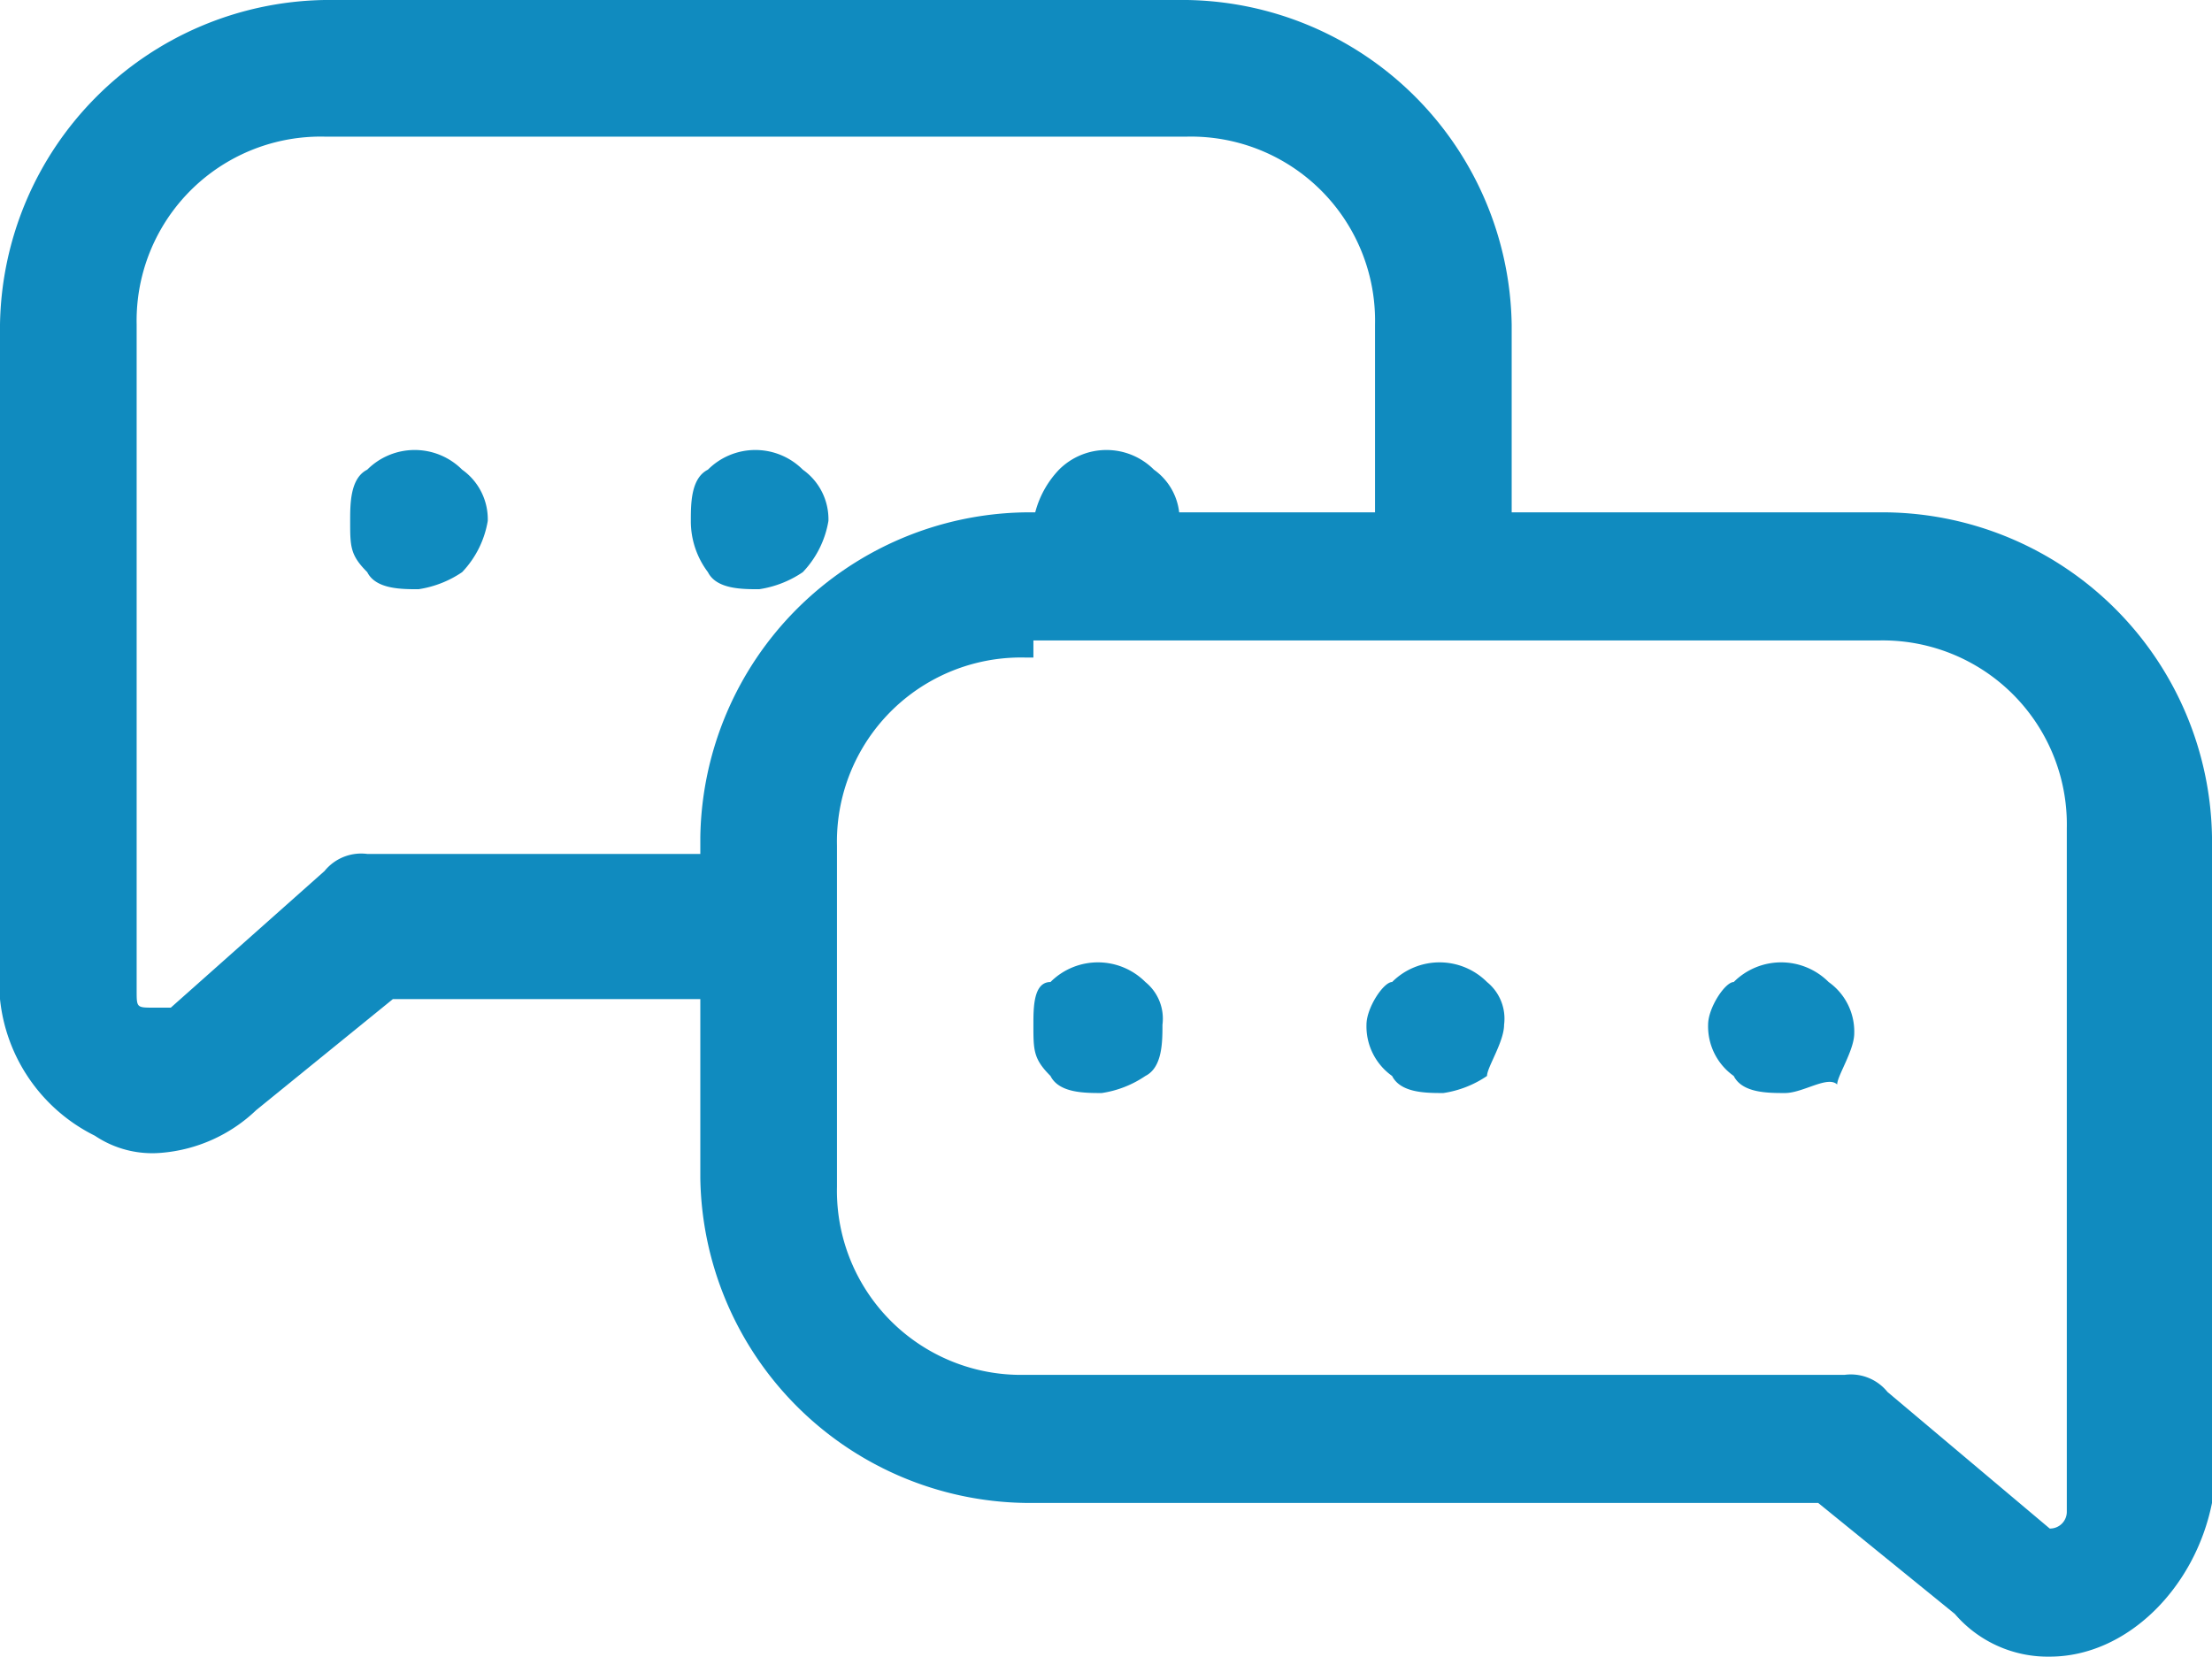
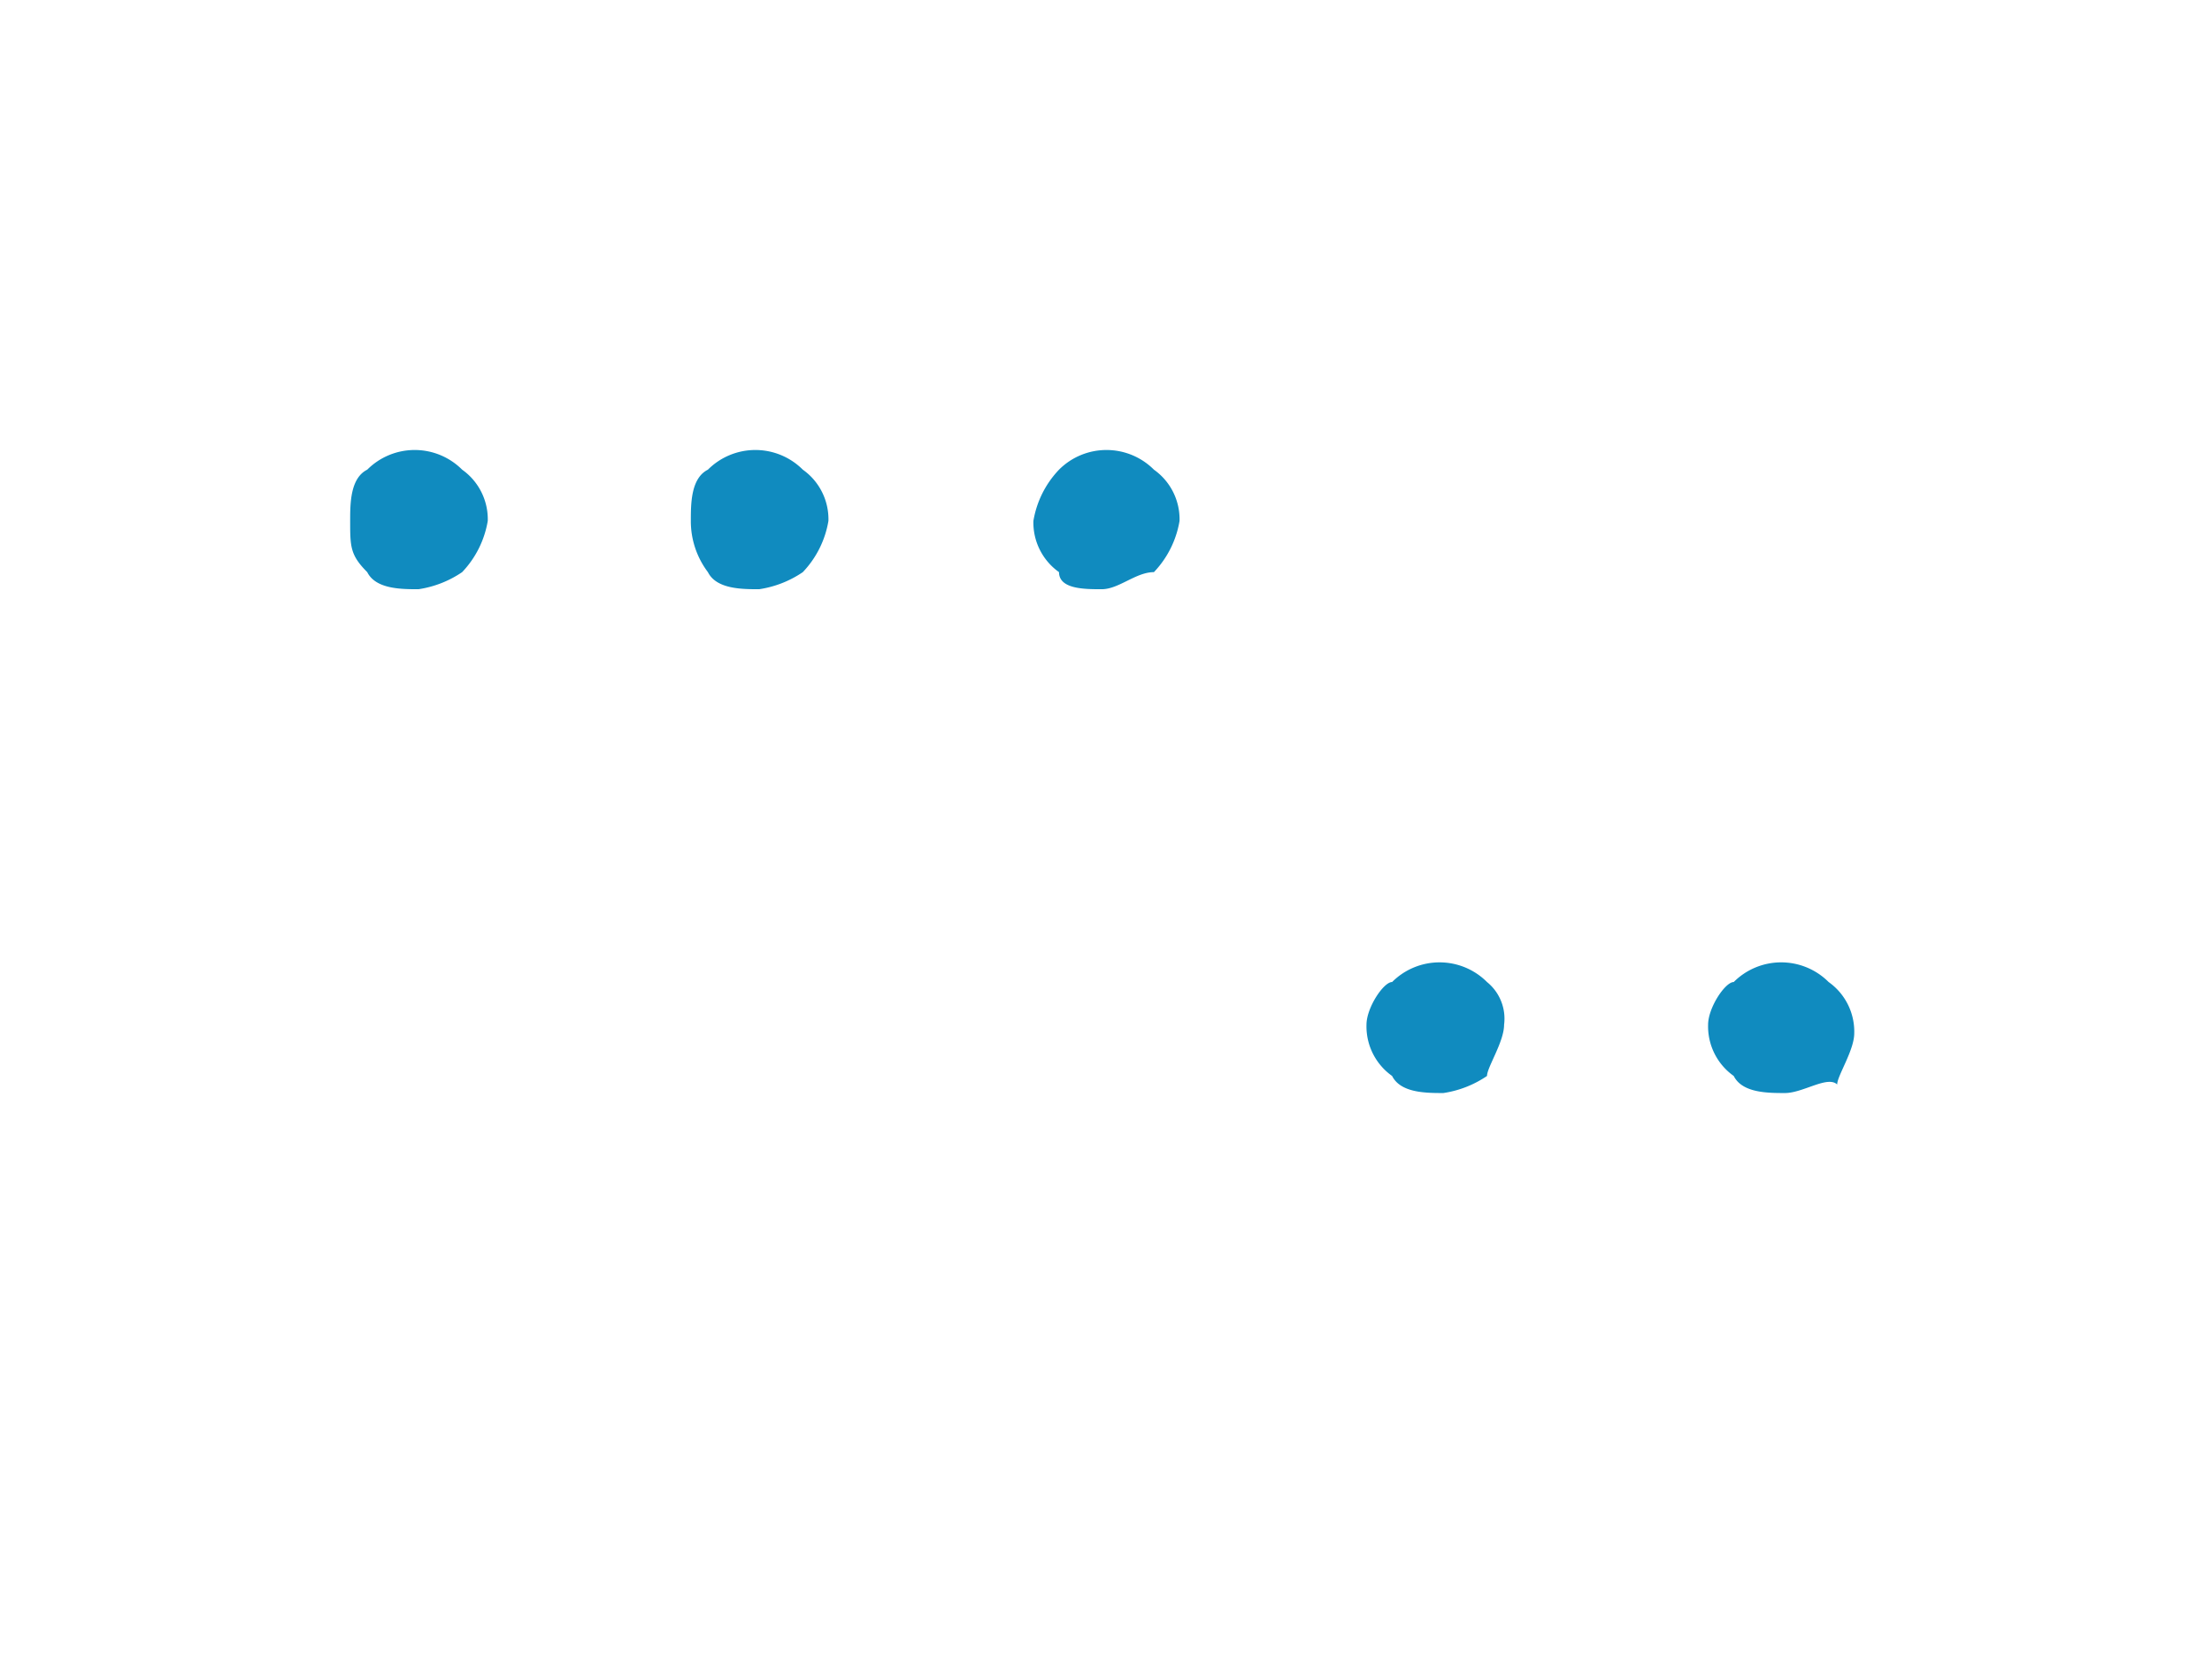
<svg xmlns="http://www.w3.org/2000/svg" id="Laag_1" data-name="Laag 1" viewBox="0 0 69.93 52.38">
  <defs>
    <style>.cls-1{fill:#108bbf;}</style>
  </defs>
  <title>chats</title>
-   <path class="cls-1" d="M64.8,52.38a3.87,3.87,0,0,1-3-1.35l-4.32-3.51H32.4A10.43,10.43,0,0,1,22.14,37.26V26.46A10.43,10.43,0,0,1,32.4,16.2H59.67A10.43,10.43,0,0,1,69.93,26.46V47.52C69.39,50.22,67.23,52.38,64.8,52.38ZM32.4,20.79a5.82,5.82,0,0,0-5.94,5.94v10.8a5.82,5.82,0,0,0,5.94,5.94H58.32a1.49,1.49,0,0,1,1.35.54l5.13,4.32a.53.53,0,0,0,.54-.54V26.19a5.82,5.82,0,0,0-5.94-5.94H32.67v.54Z" />
-   <path class="cls-1" d="M34.83,34.56c-.54,0-1.35,0-1.62-.54-.54-.54-.54-.81-.54-1.62,0-.54,0-1.35.54-1.35a2.12,2.12,0,0,1,3,0,1.49,1.49,0,0,1,.54,1.35c0,.54,0,1.35-.54,1.62A3.32,3.32,0,0,1,34.83,34.56Z" />
  <path class="cls-1" d="M45.63,34.56c-.54,0-1.35,0-1.62-.54a1.92,1.92,0,0,1-.81-1.62c0-.54.54-1.35.81-1.35a2.12,2.12,0,0,1,3,0,1.49,1.49,0,0,1,.54,1.35c0,.54-.54,1.35-.54,1.62A3.32,3.32,0,0,1,45.63,34.56Z" />
  <path class="cls-1" d="M56.43,34.56c-.54,0-1.35,0-1.62-.54A1.92,1.92,0,0,1,54,32.4c0-.54.54-1.35.81-1.35a2.12,2.12,0,0,1,3,0,1.92,1.92,0,0,1,.81,1.62c0,.54-.54,1.35-.54,1.62C57.78,34,57,34.56,56.43,34.56Z" />
  <path class="cls-1" d="M34.83,18.63c-.54,0-1.35,0-1.35-.54a1.92,1.92,0,0,1-.81-1.62,3.08,3.08,0,0,1,.81-1.62,2.12,2.12,0,0,1,3,0,1.92,1.92,0,0,1,.81,1.62,3.08,3.08,0,0,1-.81,1.62C35.91,18.09,35.37,18.63,34.83,18.63Z" />
  <path class="cls-1" d="M24,18.63c-.54,0-1.35,0-1.62-.54a2.67,2.67,0,0,1-.54-1.62c0-.54,0-1.35.54-1.62a2.12,2.12,0,0,1,3,0,1.92,1.92,0,0,1,.81,1.62,3.08,3.08,0,0,1-.81,1.62A3.32,3.32,0,0,1,24,18.63Z" />
  <path class="cls-1" d="M13.23,18.63c-.54,0-1.35,0-1.62-.54-.54-.54-.54-.81-.54-1.62,0-.54,0-1.35.54-1.62a2.12,2.12,0,0,1,3,0,1.92,1.92,0,0,1,.81,1.62,3.08,3.08,0,0,1-.81,1.62A3.32,3.32,0,0,1,13.23,18.63Z" />
-   <path class="cls-1" d="M24,31.59H12.42L8.1,35.1a4.92,4.92,0,0,1-3,1.35A3.25,3.25,0,0,1,3,35.91a5.44,5.44,0,0,1-3-4.32V10.26A10.43,10.43,0,0,1,10.26,0H37.53A10.43,10.43,0,0,1,47.79,10.26v7.83H43.47V10.26a5.82,5.82,0,0,0-5.94-5.94H10.26a5.82,5.82,0,0,0-5.94,5.94V31.32c0,.54,0,.54.54.54H5.4l4.86-4.32A1.49,1.49,0,0,1,11.61,27H24v4.32h0Z" />
</svg>